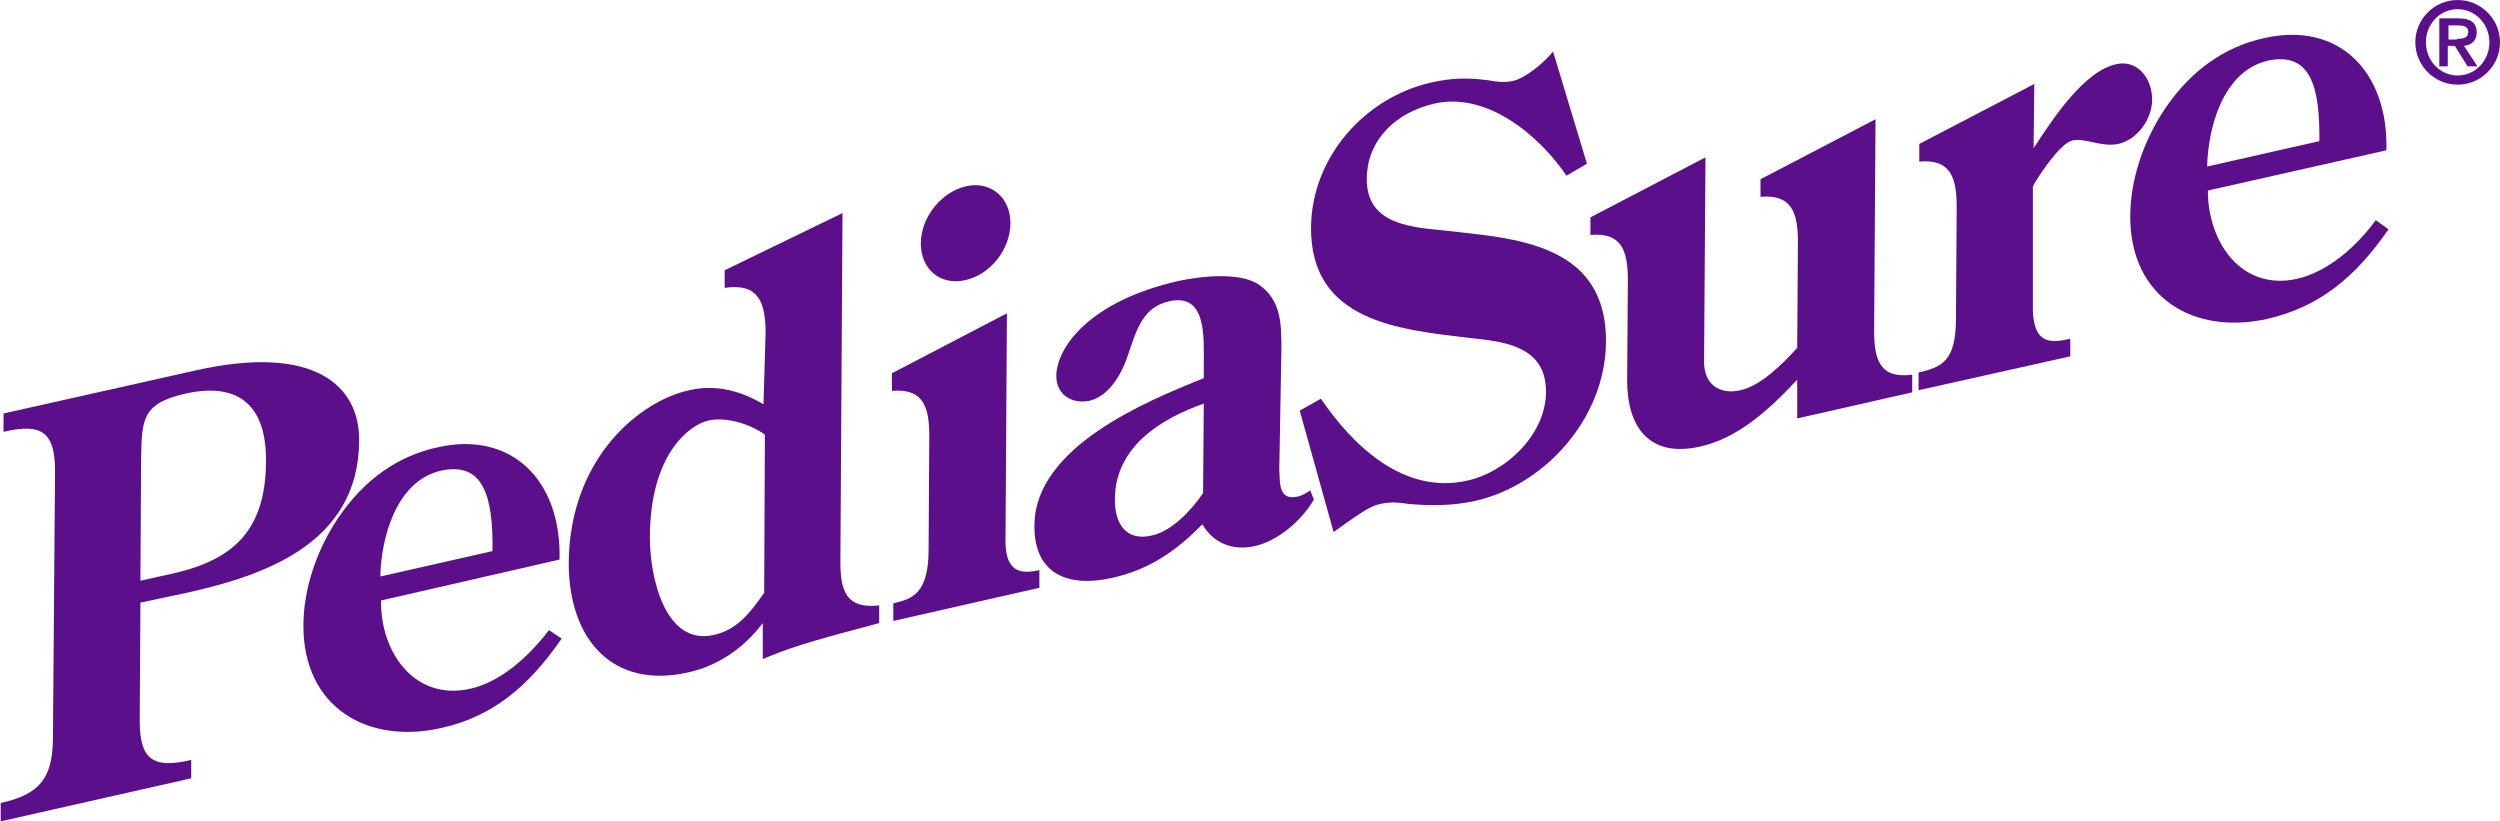
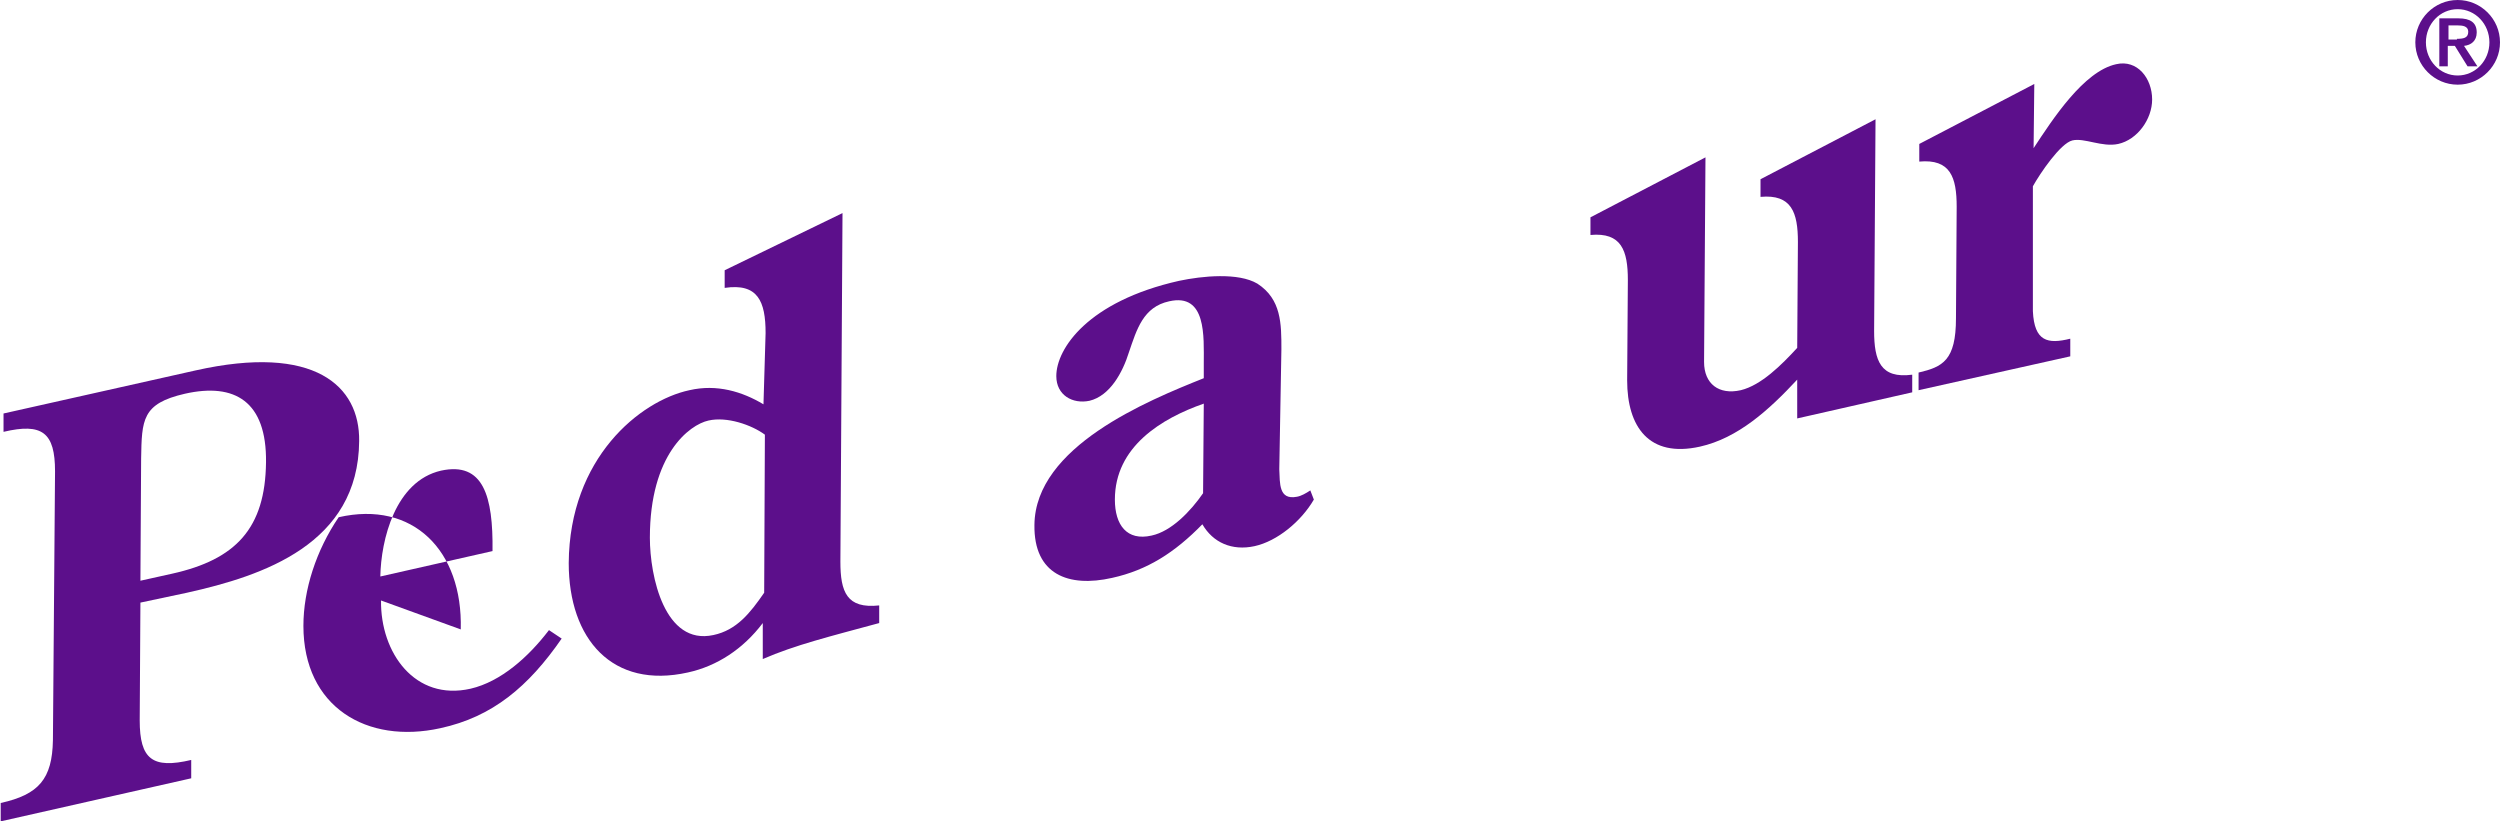
<svg xmlns="http://www.w3.org/2000/svg" version="1.1" id="Capa_1" x="0px" y="0px" viewBox="0 0 354.3 116.4" style="enable-background:new 0 0 354.3 116.4;" xml:space="preserve">
  <style type="text/css">
	.st0{fill:#5C0F8B;}
</style>
  <g>
    <g>
      <path class="st0" d="M19.9,85.4l-0.1,16.7c0,5.5,1.8,6.9,7.3,5.6l0,2.6l-27,6.1l0-2.6c5.4-1.2,7.3-3.4,7.4-8.9l0.3-38.1    c0-5.5-1.8-6.9-7.3-5.6l0-2.6l27.2-6.1c16.9-3.8,23.3,2.2,23.2,10c-0.1,14.6-13.6,19.1-24.4,21.5L19.9,85.4z M19.9,82.3l4.5-1    c9-2,13.2-6.4,13.3-15.8c0.1-8.6-4.4-11.3-11.5-9.7c-6.1,1.4-6.1,3.7-6.2,9.2L19.9,82.3z" />
-       <path class="st0" d="M54,85.1c-0.1,7.4,4.8,14.3,12.7,12.5c4.3-1,8.2-4.5,11.1-8.3l1.8,1.2c-4.7,6.8-9.8,11.1-17.2,12.7    c-10.4,2.3-19.4-3-19.4-14.5c0-5.1,1.8-10.7,5-15.4c3.6-5.3,8.4-8.7,14-9.9c10.5-2.4,17.6,4.7,17.3,15.9L54,85.1z M69.8,78.1    c0.1-7.8-1.3-12.7-7.3-11.4c-6.5,1.5-8.5,9.8-8.6,15L69.8,78.1z" />
+       <path class="st0" d="M54,85.1c-0.1,7.4,4.8,14.3,12.7,12.5c4.3-1,8.2-4.5,11.1-8.3l1.8,1.2c-4.7,6.8-9.8,11.1-17.2,12.7    c-10.4,2.3-19.4-3-19.4-14.5c0-5.1,1.8-10.7,5-15.4c10.5-2.4,17.6,4.7,17.3,15.9L54,85.1z M69.8,78.1    c0.1-7.8-1.3-12.7-7.3-11.4c-6.5,1.5-8.5,9.8-8.6,15L69.8,78.1z" />
      <path class="st0" d="M108.5,47.2c0-4.5-1.1-7.1-5.8-6.4l0-2.5l16.7-8.1l-0.3,49.4c0,4.3,0.9,6.7,5.5,6.2l0,2.5    c-7,1.9-11.9,3.1-16.5,5.1l0-5.1c-2.8,3.7-6.5,6.1-10.6,7c-10.7,2.4-16.9-4.7-16.9-15.5c0.1-14.9,10.1-23,17.1-24.5    c3.9-0.9,7.5,0.2,10.5,2L108.5,47.2z M108.4,61.6c-1.9-1.4-5.4-2.6-8-2c-2.7,0.6-8.3,4.8-8.3,16.6c0,5.5,2.1,15.3,9,13.8    c3.3-0.7,5.2-3.1,7.2-6L108.4,61.6z" />
-       <path class="st0" d="M126.6,88l0-2.5c2.7-0.6,5-1.4,5-7.6l0.1-16.1c0-4.2-0.9-6.8-5.3-6.4l0-2.5l16.3-8.5l-0.2,32.3    c0,4.7,2.5,4.6,4.8,4.1l0,2.5L126.6,88z M136.9,26.4c3.5-0.8,6.3,1.6,6.3,5.2c0,3.7-2.8,7.3-6.4,8.1c-3.5,0.8-6.3-1.5-6.3-5.2    C130.5,30.8,133.4,27.2,136.9,26.4z" />
      <path class="st0" d="M181.3,66.5c0.1,2-0.1,4.4,2.5,3.9c0.6-0.1,1.3-0.5,1.9-0.9l0.5,1.3c-1.8,3.1-5.2,5.9-8.4,6.6    c-3.2,0.7-5.9-0.5-7.4-3.1c-3.9,4-7.8,6.5-12.8,7.6c-6.2,1.4-11.1-0.5-11-7.5c0.1-11.1,16-17.6,24-20.8l0-2.1    c0-3.8,0.4-10-4.9-8.8c-3.7,0.8-4.6,4-5.7,7.2c-0.9,2.9-2.7,6.2-5.6,6.9c-2.4,0.5-4.7-0.8-4.7-3.5c0-3.9,4.5-10.6,17.4-13.5    c3.3-0.7,8.4-1.2,11.1,0.4c3.4,2.2,3.4,5.7,3.4,9.3L181.3,66.5z M170.6,57.2c-6,2.1-12.6,6.1-12.6,13.6c0,3.6,1.7,5.9,5.2,5.1    c2.8-0.6,5.5-3.4,7.3-6L170.6,57.2z" />
-       <path class="st0" d="M224.9,23.2l-2.9,1.7c-3.7-5.5-11.2-12-18.8-10.2c-5.2,1.2-9.5,5-9.5,10.7c0,6.5,6.4,6.8,11.3,7.3l4.4,0.5    c9.3,1.1,18.3,3.6,18.2,15.3c-0.1,10.8-8.7,20.3-18.6,22.5c-3.2,0.7-6.4,0.7-9.5,0.4c-1.4-0.2-2.3-0.3-3.8,0c-1.3,0.3-2,0.6-6.7,4    l-4.8-17.2l3-1.7c4.4,6.5,11.7,13.7,20.8,11.6c5.4-1.2,11.1-6.5,11.1-12.6c0-6.5-6-7.1-10.8-7.6c-10-1.2-22.6-2.3-22.5-15.7    c0.1-10,7.7-18.4,17-20.5c3.1-0.7,5.4-0.7,8.3-0.3c1,0.2,2,0.3,3.2,0.1c1.9-0.4,4.5-2.6,5.8-4.2L224.9,23.2z" />
      <path class="st0" d="M254.7,53.8c-4,4.3-8.4,8.3-13.8,9.5c-7.2,1.6-10.3-2.8-10.3-9.4l0.1-14.2c0-4.2-0.9-6.8-5.3-6.4l0-2.5    l16.3-8.5l-0.2,29c0,3.1,2.1,4.7,5.2,4c2.9-0.7,5.8-3.6,8-6l0.1-15c0-4.2-0.9-6.8-5.3-6.4l0-2.5l16.3-8.5l-0.2,30    c0,4.2,0.9,6.8,5.4,6.2l0,2.5l-16.3,3.7L254.7,53.8z" />
      <path class="st0" d="M288.1,44.1c0.2,4.3,2.1,4.7,5.3,3.9l0,2.5l-21.5,4.8l0-2.5c3.4-0.8,5.3-1.7,5.3-7.7l0.1-15.8    c0-4.2-0.9-6.8-5.3-6.4l0-2.5l16.3-8.5l-0.1,9.1c2.7-4.1,7.1-10.9,11.7-11.9c3-0.7,5.1,2,5.1,5c0,2.8-2.1,5.7-4.8,6.3    c-2.3,0.5-4.8-0.9-6.5-0.5c-1.7,0.4-4.6,4.7-5.6,6.5L288.1,44.1z" />
-       <path class="st0" d="M312.9,27c0,7.4,4.8,14.3,12.7,12.5c4.3-1,8.3-4.5,11.1-8.3l1.8,1.3c-4.7,6.8-9.8,11-17.2,12.7    c-10.4,2.3-19.4-3-19.4-14.5c0-5.1,1.8-10.7,5-15.4c3.6-5.3,8.4-8.7,14-9.9c10.5-2.4,17.6,4.7,17.3,15.9L312.9,27z M328.7,20    c0.1-7.8-1.3-12.7-7.3-11.4c-6.5,1.5-8.5,9.8-8.6,15L328.7,20z" />
    </g>
    <g>
      <path class="st0" d="M348.3,0c3.3,0,6,2.7,6,6c0,3.3-2.7,6-6,6c-3.3,0-6-2.7-6-6C342.3,2.7,345,0,348.3,0z M352.8,6    c0-2.6-2-4.7-4.5-4.7c-2.5,0-4.5,2.1-4.5,4.7c0,2.6,2,4.7,4.5,4.7C350.8,10.7,352.8,8.6,352.8,6z M347.9,6.5h-1v2.9h-1.2V2.6h2.7    c1.7,0,2.6,0.6,2.6,2c0,1.2-0.8,1.8-1.8,1.9l1.9,2.9h-1.4L347.9,6.5z M348.2,5.5c0.9,0,1.6-0.1,1.6-1c0-0.8-0.8-0.9-1.5-0.9h-1.3    v2H348.2z" />
    </g>
  </g>
</svg>